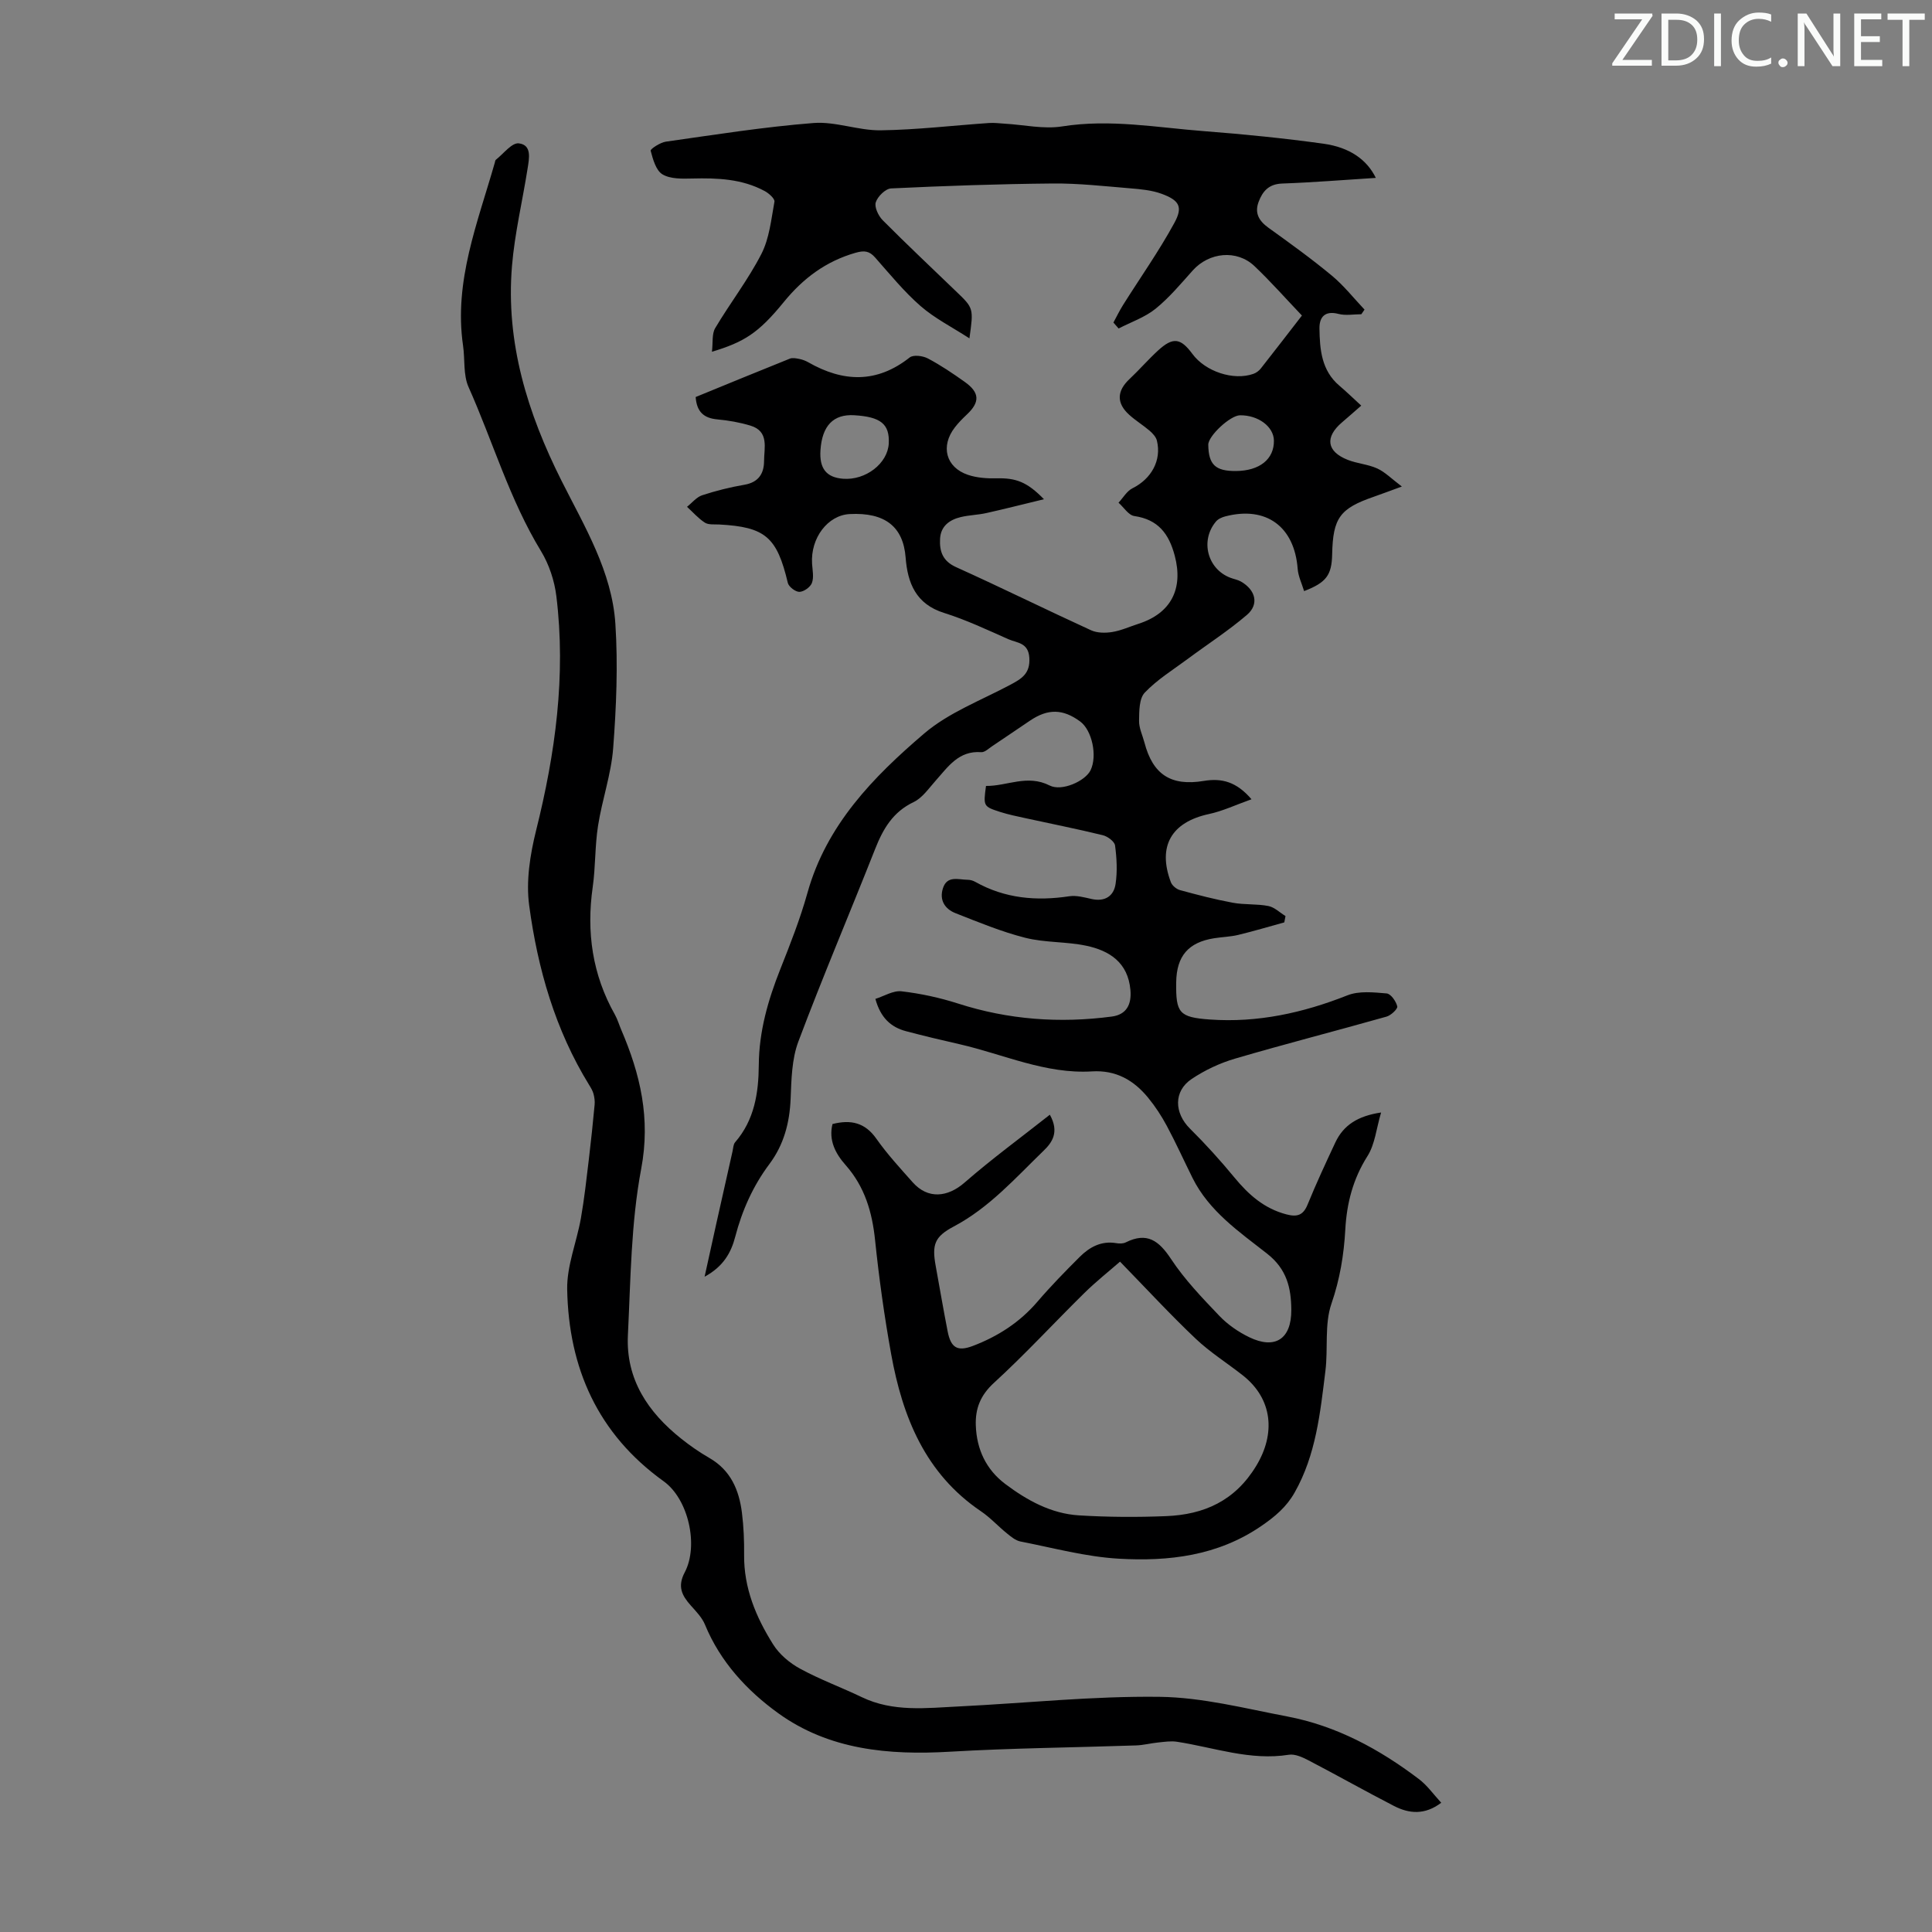
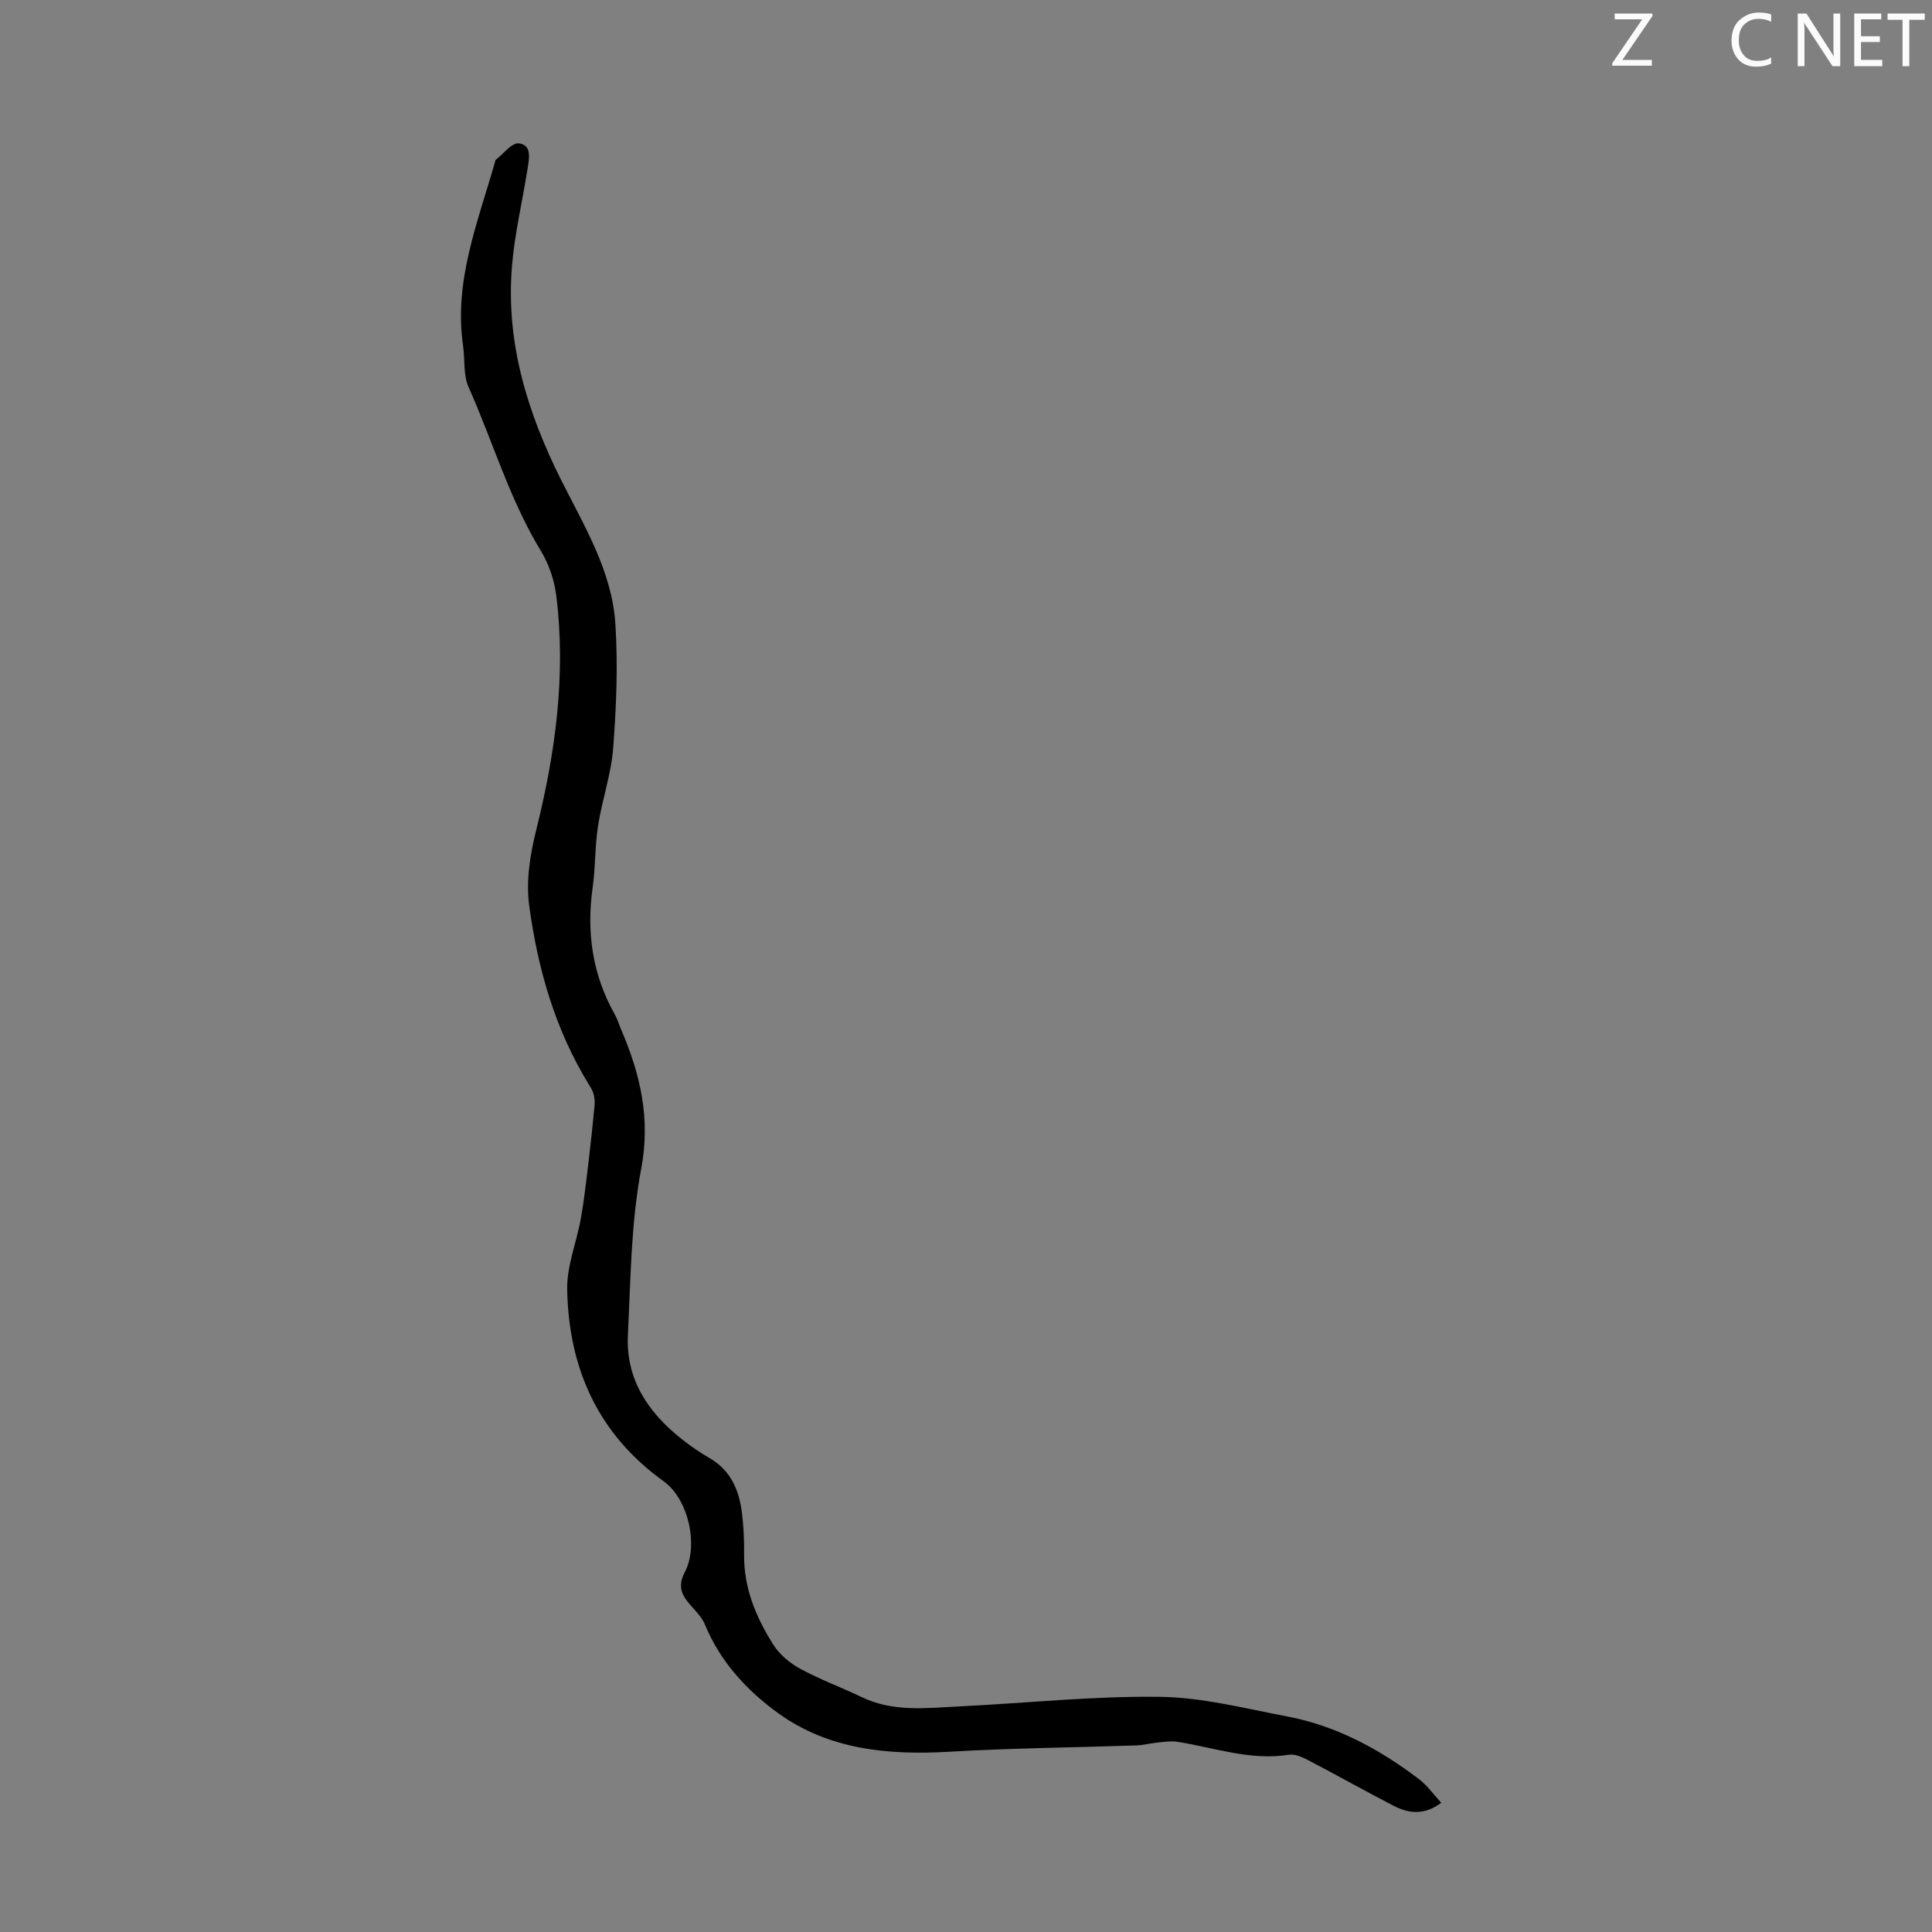
<svg xmlns="http://www.w3.org/2000/svg" enable-background="new 0 0 400 400" viewBox="0 0 400 400">
  <rect x="0" y="0" width="400" height="400" fill="#808080" stroke="none" />
  <g fill="#fafbfa">
    <path d="m342.2 3.2-6.3 9.2h6.1v1.2h-8.2v-.5l6.2-9.1h-5.7v-1.2h7.8v.4z" />
-     <path d="m344 13.7v-10.9h3.1c1.6 0 3 .5 4.1 1.4 1.1 1 1.6 2.2 1.6 3.9s-.5 3-1.6 4-2.5 1.5-4.2 1.5h-3zm1.4-9.6v8.4h1.6c1.4 0 2.5-.4 3.2-1.1.8-.8 1.2-1.8 1.2-3.2s-.4-2.4-1.2-3.1-1.8-1-3.1-1z" />
-     <path d="m356.3 2.8v10.9h-1.4v-10.9z" />
    <path d="m366.6 13.2c-.8.4-1.8.6-3 .6-1.6 0-2.8-.5-3.7-1.5s-1.4-2.3-1.4-3.9c0-1.7.5-3.2 1.6-4.2s2.4-1.6 4-1.6c1 0 1.9.1 2.6.4v1.5c-.8-.4-1.6-.6-2.6-.6-1.2 0-2.2.4-3 1.2s-1.1 1.9-1.1 3.3c0 1.3.4 2.3 1.1 3.1s1.6 1.1 2.8 1.1c1.1 0 2-.2 2.8-.7v1.3z" />
-     <path d="m368.2 13c0-.3.1-.5.3-.6.2-.2.4-.3.6-.3.3 0 .5.1.7.3s.3.4.3.6-.1.5-.3.6c-.2.2-.4.3-.7.3s-.5-.1-.6-.3c-.2-.2-.3-.4-.3-.6z" />
    <path d="m381.1 13.7h-1.7l-5.5-8.4c-.2-.2-.3-.5-.4-.7 0 .2.1.8.1 1.5v7.6h-1.4v-10.9h1.8l5.3 8.3c.3.4.4.6.4.8 0-.3-.1-.8-.1-1.6v-7.5h1.4v10.9z" />
    <path d="m389.7 13.7h-5.8v-10.9h5.6v1.2h-4.2v3.5h3.9v1.2h-3.9v3.7h4.4z" />
    <path d="m398.4 4.1h-3.1v9.6h-1.4v-9.6h-3.1v-1.3h7.7v1.3z" />
  </g>
-   <path d="m200.71 70.05c-3.62-2.34-7.19-4.14-10.11-6.68-3.44-3-6.36-6.6-9.4-10.04-1.21-1.38-2.25-1.51-4.05-1-6.15 1.76-10.85 5.27-14.88 10.21-5.27 6.47-8.22 8.27-14.87 10.29.23-1.9-.04-3.69.67-4.89 3.08-5.19 6.82-10.01 9.56-15.35 1.66-3.23 2.04-7.16 2.71-10.83.11-.61-1.15-1.74-2.01-2.2-4.7-2.54-9.81-2.73-15.01-2.6-2.08.05-4.52.12-6.16-.86-1.36-.82-1.98-3.12-2.45-4.9-.09-.34 1.97-1.7 3.14-1.87 10.17-1.44 20.33-3.06 30.56-3.86 4.57-.36 9.28 1.57 13.92 1.51 7.48-.1 14.94-1 22.41-1.51 1.1-.08 2.22.07 3.32.14 3.96.23 8.03 1.17 11.86.56 9.93-1.57 19.64.24 29.42.99 8.24.63 16.48 1.46 24.66 2.59 5.52.77 9.03 3.36 10.85 7.08-6.53.41-12.95.94-19.39 1.17-2.76.1-4.04 1.57-4.88 3.8-.88 2.35.1 3.96 2.06 5.37 4.45 3.2 8.91 6.41 13.12 9.91 2.48 2.06 4.52 4.66 6.75 7.02-.22.32-.44.64-.66.96-1.59 0-3.25.32-4.74-.07-2.82-.73-3.96.68-3.93 3 .06 4.35.41 8.72 4.13 11.87 1.45 1.23 2.81 2.55 4.52 4.12-1.39 1.21-2.69 2.37-4.01 3.49-3.56 3.05-3.15 6.02 1.22 7.74 1.96.77 4.19.91 6.1 1.78 1.62.74 2.96 2.13 5.1 3.74-2.7.98-4.24 1.57-5.79 2.11-7.05 2.43-8.48 4.39-8.64 11.9-.09 4.32-1.18 5.86-5.81 7.64-.47-1.56-1.21-3.06-1.33-4.6-.66-8.75-6.51-13.07-14.98-10.87-.7.18-1.51.54-1.95 1.08-3.3 3.95-1.75 9.83 3 11.63.73.28 1.53.41 2.2.79 3.04 1.76 3.78 4.71 1.22 6.9-3.87 3.31-8.19 6.09-12.29 9.14-3.02 2.24-6.3 4.26-8.86 6.95-1.17 1.23-1.15 3.83-1.18 5.82-.03 1.5.72 3.02 1.12 4.53 1.72 6.58 5.45 9.07 12.29 7.93 3.73-.62 6.78.18 9.87 3.8-3.27 1.16-5.97 2.45-8.82 3.06-7.75 1.67-10.68 6.65-7.88 14.1.26.7 1.15 1.45 1.9 1.65 3.63.99 7.28 1.94 10.97 2.62 2.4.44 4.93.2 7.32.67 1.27.25 2.37 1.36 3.55 2.08-.08.44-.17.87-.25 1.31-3.18.87-6.33 1.82-9.53 2.59-1.62.39-3.33.43-4.98.69-5.35.84-7.79 3.68-7.87 9.1-.09 6.36.57 7.27 6.98 7.73 9.88.7 19.28-1.37 28.48-5.01 2.4-.95 5.42-.62 8.11-.39.86.07 1.95 1.63 2.2 2.68.12.52-1.3 1.86-2.22 2.12-10.43 2.95-20.94 5.64-31.34 8.69-3.15.92-6.28 2.39-9.01 4.22-3.79 2.54-3.6 7.05-.36 10.27 3.25 3.22 6.33 6.63 9.24 10.16 2.92 3.54 6.15 6.4 10.72 7.6 2.21.58 3.48.23 4.4-2.02 1.77-4.34 3.75-8.6 5.74-12.85 1.7-3.63 4.7-5.51 9.48-6.22-.99 3.34-1.27 6.59-2.82 9.03-3 4.73-4.29 9.75-4.59 15.2-.29 5.24-1.12 10.28-2.87 15.36-1.47 4.27-.67 9.29-1.25 13.93-1.07 8.64-1.94 17.35-6.38 25.18-1.7 3-4.07 4.98-6.93 6.94-9.03 6.17-19.15 7.33-29.46 6.74-6.84-.39-13.59-2.24-20.36-3.56-1.02-.2-1.97-1-2.82-1.69-1.83-1.48-3.43-3.26-5.37-4.57-11.54-7.8-16.23-19.54-18.58-32.51-1.41-7.81-2.51-15.69-3.33-23.58-.6-5.85-2.14-11.1-6.11-15.59-2.09-2.36-3.55-5.13-2.71-8.49 3.81-.97 6.74-.3 9.09 3.05 2.24 3.19 4.92 6.09 7.52 9.02 3.13 3.52 7.21 3.13 10.75.04 5.59-4.88 11.6-9.27 17.64-14.04 2.03 3.64.41 5.8-1.26 7.42-5.85 5.66-11.27 11.83-18.65 15.73-3.97 2.11-4.53 3.74-3.72 8.18.82 4.51 1.59 9.03 2.47 13.53.66 3.36 1.99 4.23 5.19 3.02 5.18-1.96 9.74-4.89 13.41-9.18 2.76-3.22 5.74-6.27 8.75-9.27 2.04-2.03 4.46-3.36 7.55-2.84.64.11 1.43.12 1.98-.16 4.39-2.19 6.85-.37 9.37 3.44 2.81 4.26 6.43 8.03 9.98 11.75 1.73 1.82 3.95 3.35 6.22 4.45 5.35 2.59 8.74.36 8.7-5.66-.03-4.53-.91-8.44-5.03-11.66-5.75-4.5-11.98-8.76-15.41-15.64-1.79-3.6-3.44-7.27-5.34-10.81-1.1-2.05-2.4-4.04-3.88-5.84-2.97-3.62-6.65-5.73-11.6-5.43-9.63.59-18.33-3.55-27.44-5.63-3.7-.84-7.39-1.72-11.06-2.69-3.15-.83-5.29-2.8-6.35-6.69 1.79-.56 3.69-1.77 5.41-1.57 3.96.46 7.93 1.32 11.73 2.54 10.42 3.35 21.02 4.11 31.79 2.69 3.05-.4 4.14-2.49 3.87-5.51-.5-5.67-4.31-8.14-9.16-9.16-4.13-.87-8.52-.61-12.6-1.64-4.94-1.25-9.7-3.23-14.46-5.1-2.19-.86-3.38-2.7-2.6-5.14.86-2.72 3.21-1.79 5.12-1.77.54 0 1.13.17 1.6.44 6.12 3.44 12.63 4 19.45 2.97 1.48-.22 3.11.23 4.62.57 2.75.61 4.59-.6 4.96-3.13.39-2.6.24-5.34-.11-7.95-.11-.83-1.54-1.89-2.54-2.13-5.31-1.3-10.69-2.36-16.03-3.53-1.74-.38-3.5-.74-5.2-1.28-3.52-1.14-3.51-1.19-2.95-5.39 4.34.06 8.54-2.45 13.18-.09 2.52 1.28 7.38-.92 8.47-3.16 1.44-2.97.31-8.29-2.16-10.1-3.57-2.62-6.66-2.68-10.38-.17-2.6 1.75-5.18 3.52-7.79 5.26-.74.49-1.57 1.32-2.3 1.27-4.68-.36-6.88 3.03-9.47 5.93-1.41 1.58-2.73 3.54-4.53 4.4-4.31 2.05-6.34 5.57-7.98 9.73-5.25 13.3-10.86 26.47-15.89 39.86-1.37 3.65-1.44 7.89-1.6 11.87-.21 4.97-1.41 9.49-4.39 13.48-3.4 4.54-5.65 9.59-7.08 15.06-.86 3.3-2.45 6.16-6.34 8.27.9-4.1 1.66-7.54 2.42-10.98 1.11-4.99 2.24-9.98 3.36-14.97.15-.64.15-1.44.54-1.89 4.01-4.62 4.86-10.23 4.9-16.01.05-6.95 1.91-13.41 4.44-19.79 2.06-5.19 4.12-10.42 5.62-15.78 3.92-14.1 13.64-24.05 24.2-33.06 5.08-4.33 11.74-6.84 17.75-10.04 2.36-1.26 4.23-2.32 4-5.66-.21-3.13-2.56-3.03-4.31-3.8-4.39-1.94-8.77-4.02-13.34-5.45-5.84-1.83-7.55-6.18-7.96-11.47-.49-6.36-4.24-9.38-11.57-9-4.56.23-8.14 4.97-7.8 10.28.09 1.34.4 2.81-.03 3.98-.32.86-1.66 1.82-2.58 1.85-.81.02-2.22-1.05-2.41-1.86-2.25-9.49-4.64-11.58-14.21-12.09-1-.05-2.2.1-2.96-.38-1.37-.88-2.48-2.17-3.7-3.28 1.04-.82 1.95-2 3.13-2.39 2.86-.94 5.81-1.67 8.77-2.18 2.91-.5 4.04-2.33 4.05-4.9.01-2.74 1.09-6.16-2.82-7.34-2.22-.67-4.55-1.08-6.86-1.29-2.8-.26-4.26-1.56-4.48-4.63 6.5-2.66 12.99-5.34 19.51-7.95.55-.22 1.3-.06 1.93.06.65.13 1.31.37 1.88.7 7.21 4.12 14.17 4.39 20.99-1 .76-.6 2.72-.35 3.76.2 2.66 1.4 5.18 3.11 7.63 4.85 3.12 2.21 3.18 4.19.47 6.74-.89.84-1.77 1.72-2.51 2.69-3.01 3.88-1.87 8.27 2.71 9.82 1.84.62 3.93.77 5.9.72 4.01-.09 6.31.7 9.84 4.33-4.26 1.03-8.07 2-11.91 2.86-1.74.39-3.57.42-5.3.83-2.34.56-4.16 1.87-4.3 4.5-.14 2.58.52 4.61 3.32 5.87 9.37 4.23 18.59 8.79 27.94 13.07 1.27.58 2.97.59 4.39.36 1.85-.3 3.62-1.12 5.43-1.7 6.75-2.17 9.32-7.25 7.51-14.09-1.2-4.54-3.42-7.5-8.37-8.22-1.2-.17-2.18-1.8-3.27-2.76.95-1.02 1.72-2.41 2.89-2.99 3.9-1.94 6.06-5.77 5.05-9.88-.19-.76-.88-1.49-1.51-2.04-1.36-1.16-2.91-2.1-4.23-3.3-2.66-2.41-2.55-4.93.06-7.38 2.04-1.92 3.87-4.04 5.93-5.93 3.08-2.82 4.66-2.6 7.1.71 2.69 3.66 8.52 5.59 12.64 4.13.59-.21 1.18-.65 1.56-1.15 2.83-3.59 5.61-7.22 8.48-10.92-3.36-3.52-6.45-7.03-9.83-10.24-3.66-3.47-9.4-2.87-12.78.91-2.46 2.75-4.86 5.63-7.7 7.93-2.21 1.78-5.07 2.75-7.64 4.08-.36-.41-.72-.82-1.08-1.23.66-1.22 1.27-2.47 2-3.64 3.55-5.65 7.42-11.12 10.61-16.97 1.84-3.36 1.03-4.69-2.61-6.04-2.04-.75-4.33-.96-6.53-1.14-5.34-.44-10.7-1.05-16.04-1-11.15.1-22.31.49-33.45 1.02-1.16.05-2.79 1.66-3.18 2.87-.32 1 .54 2.81 1.43 3.71 4.97 5 10.11 9.83 15.19 14.73 3.65 3.49 3.64 3.49 2.77 9.73zm31.18 191.16c-2.38 2.07-5 4.15-7.37 6.48-6.28 6.18-12.26 12.69-18.75 18.63-2.8 2.57-3.86 5.32-3.74 8.79.17 4.96 2.13 9.15 6.12 12.15 4.52 3.39 9.48 6.12 15.21 6.48 6 .37 12.04.4 18.04.16 7.87-.31 14.28-3.15 18.67-10.38 4.06-6.68 3.44-13.86-2.73-18.74-3.24-2.56-6.8-4.78-9.78-7.61-5.25-4.97-10.16-10.3-15.67-15.96zm-55.03-175.24c-4.31-.26-6.65 2.16-6.99 7.22-.26 3.8 1.21 5.66 4.68 5.93 4.68.36 9.25-3.17 9.46-7.32.19-4-1.65-5.5-7.15-5.83zm79.03 11.55c4.9-.04 7.91-2.45 7.86-6.3-.04-2.89-3.24-5.28-7.02-5.24-2.02.02-6.6 4.28-6.57 6.11.06 4.12 1.48 5.46 5.73 5.43z" fill="#000001" />
  <path d="m298.39 373.24c-3.42 2.59-6.66 2.27-9.79.66-5.93-3.06-11.75-6.34-17.67-9.43-1.25-.65-2.81-1.37-4.08-1.17-8.01 1.28-15.49-1.51-23.18-2.69-1.26-.19-2.59.02-3.88.15-1.53.15-3.05.56-4.58.61-12.84.44-25.69.55-38.51 1.3-12.72.75-25.07-.38-35.59-7.98-6.44-4.65-11.99-10.63-15.15-18.32-.61-1.48-1.84-2.74-2.94-3.97-1.83-2.06-2.81-3.91-1.26-6.85 2.93-5.53.79-15.17-4.35-18.86-13.66-9.81-19.68-23.47-19.98-39.74-.09-4.89 1.97-9.8 2.84-14.73.71-4.05 1.16-8.15 1.65-12.24.45-3.75.84-7.5 1.19-11.26.07-.74-.04-1.53-.23-2.25-.17-.63-.53-1.24-.88-1.8-7.05-11.43-10.68-24.11-12.44-37.22-.68-5.03.19-10.5 1.43-15.5 3.99-15.98 6.21-32.07 4.2-48.5-.39-3.22-1.51-6.6-3.19-9.36-6.5-10.67-9.95-22.66-14.99-33.95-1.13-2.52-.72-5.71-1.14-8.58-1.94-13.34 3.04-25.48 6.57-37.87.06-.21.08-.51.23-.62 1.57-1.23 3.29-3.55 4.73-3.39 2.77.31 2.15 3.16 1.83 5.23-1.06 6.73-2.67 13.41-3.23 20.17-1.32 15.86 3.22 30.46 10.28 44.5 4.76 9.46 10.43 18.77 11.13 29.61.55 8.54.19 17.18-.46 25.72-.41 5.39-2.29 10.66-3.13 16.04-.66 4.18-.51 8.48-1.1 12.67-1.34 9.36-.08 18.19 4.6 26.47.54.97.85 2.06 1.29 3.09 3.96 9.23 6.12 18.36 4.14 28.83-2.12 11.25-2.18 22.91-2.75 34.42-.45 9.12 4.16 15.97 11.06 21.45 1.83 1.46 3.78 2.81 5.81 3.98 4.42 2.54 6.15 6.64 6.74 11.34.36 2.88.48 5.81.45 8.71-.07 6.88 2.47 12.93 6.01 18.55 1.29 2.06 3.43 3.86 5.59 5.03 4.11 2.24 8.54 3.86 12.77 5.89 6.49 3.12 13.34 2.25 20.12 1.92 13.85-.68 27.7-2.17 41.54-1.99 8.83.11 17.67 2.4 26.44 4.07 10.15 1.93 19.05 6.75 27.21 12.94 1.73 1.29 3.03 3.16 4.65 4.92z" fill="#000001" />
</svg>